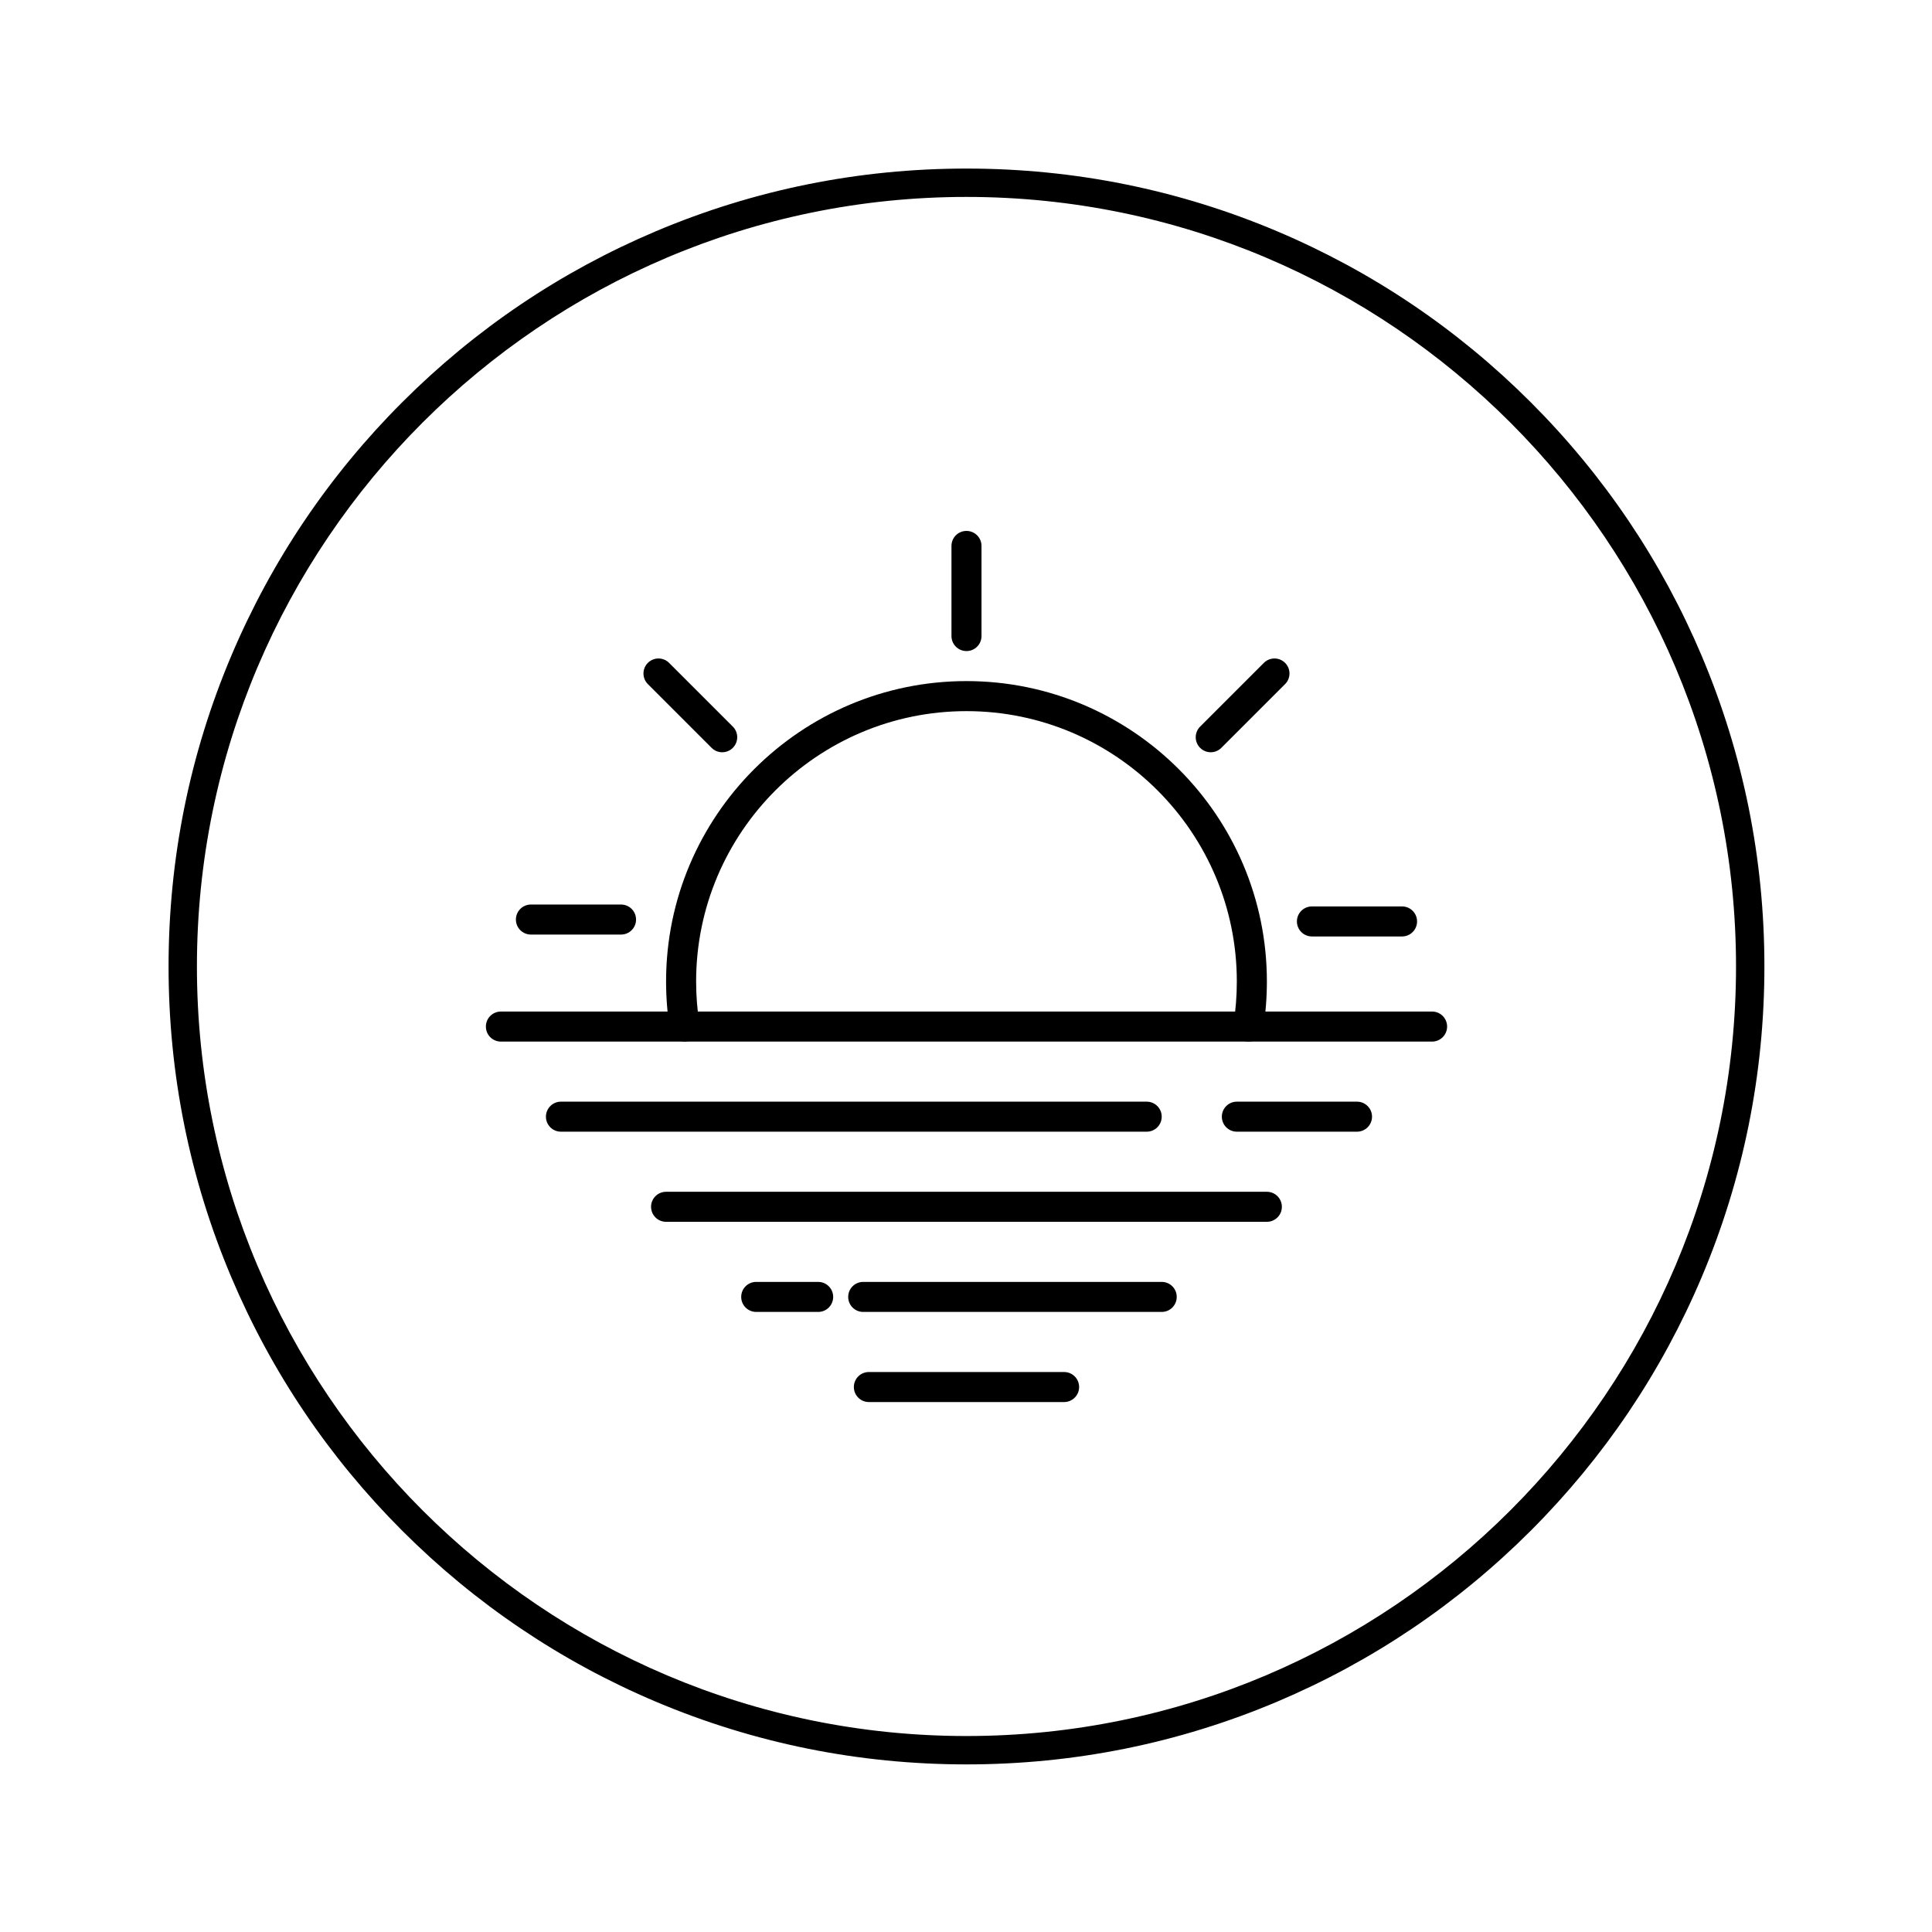
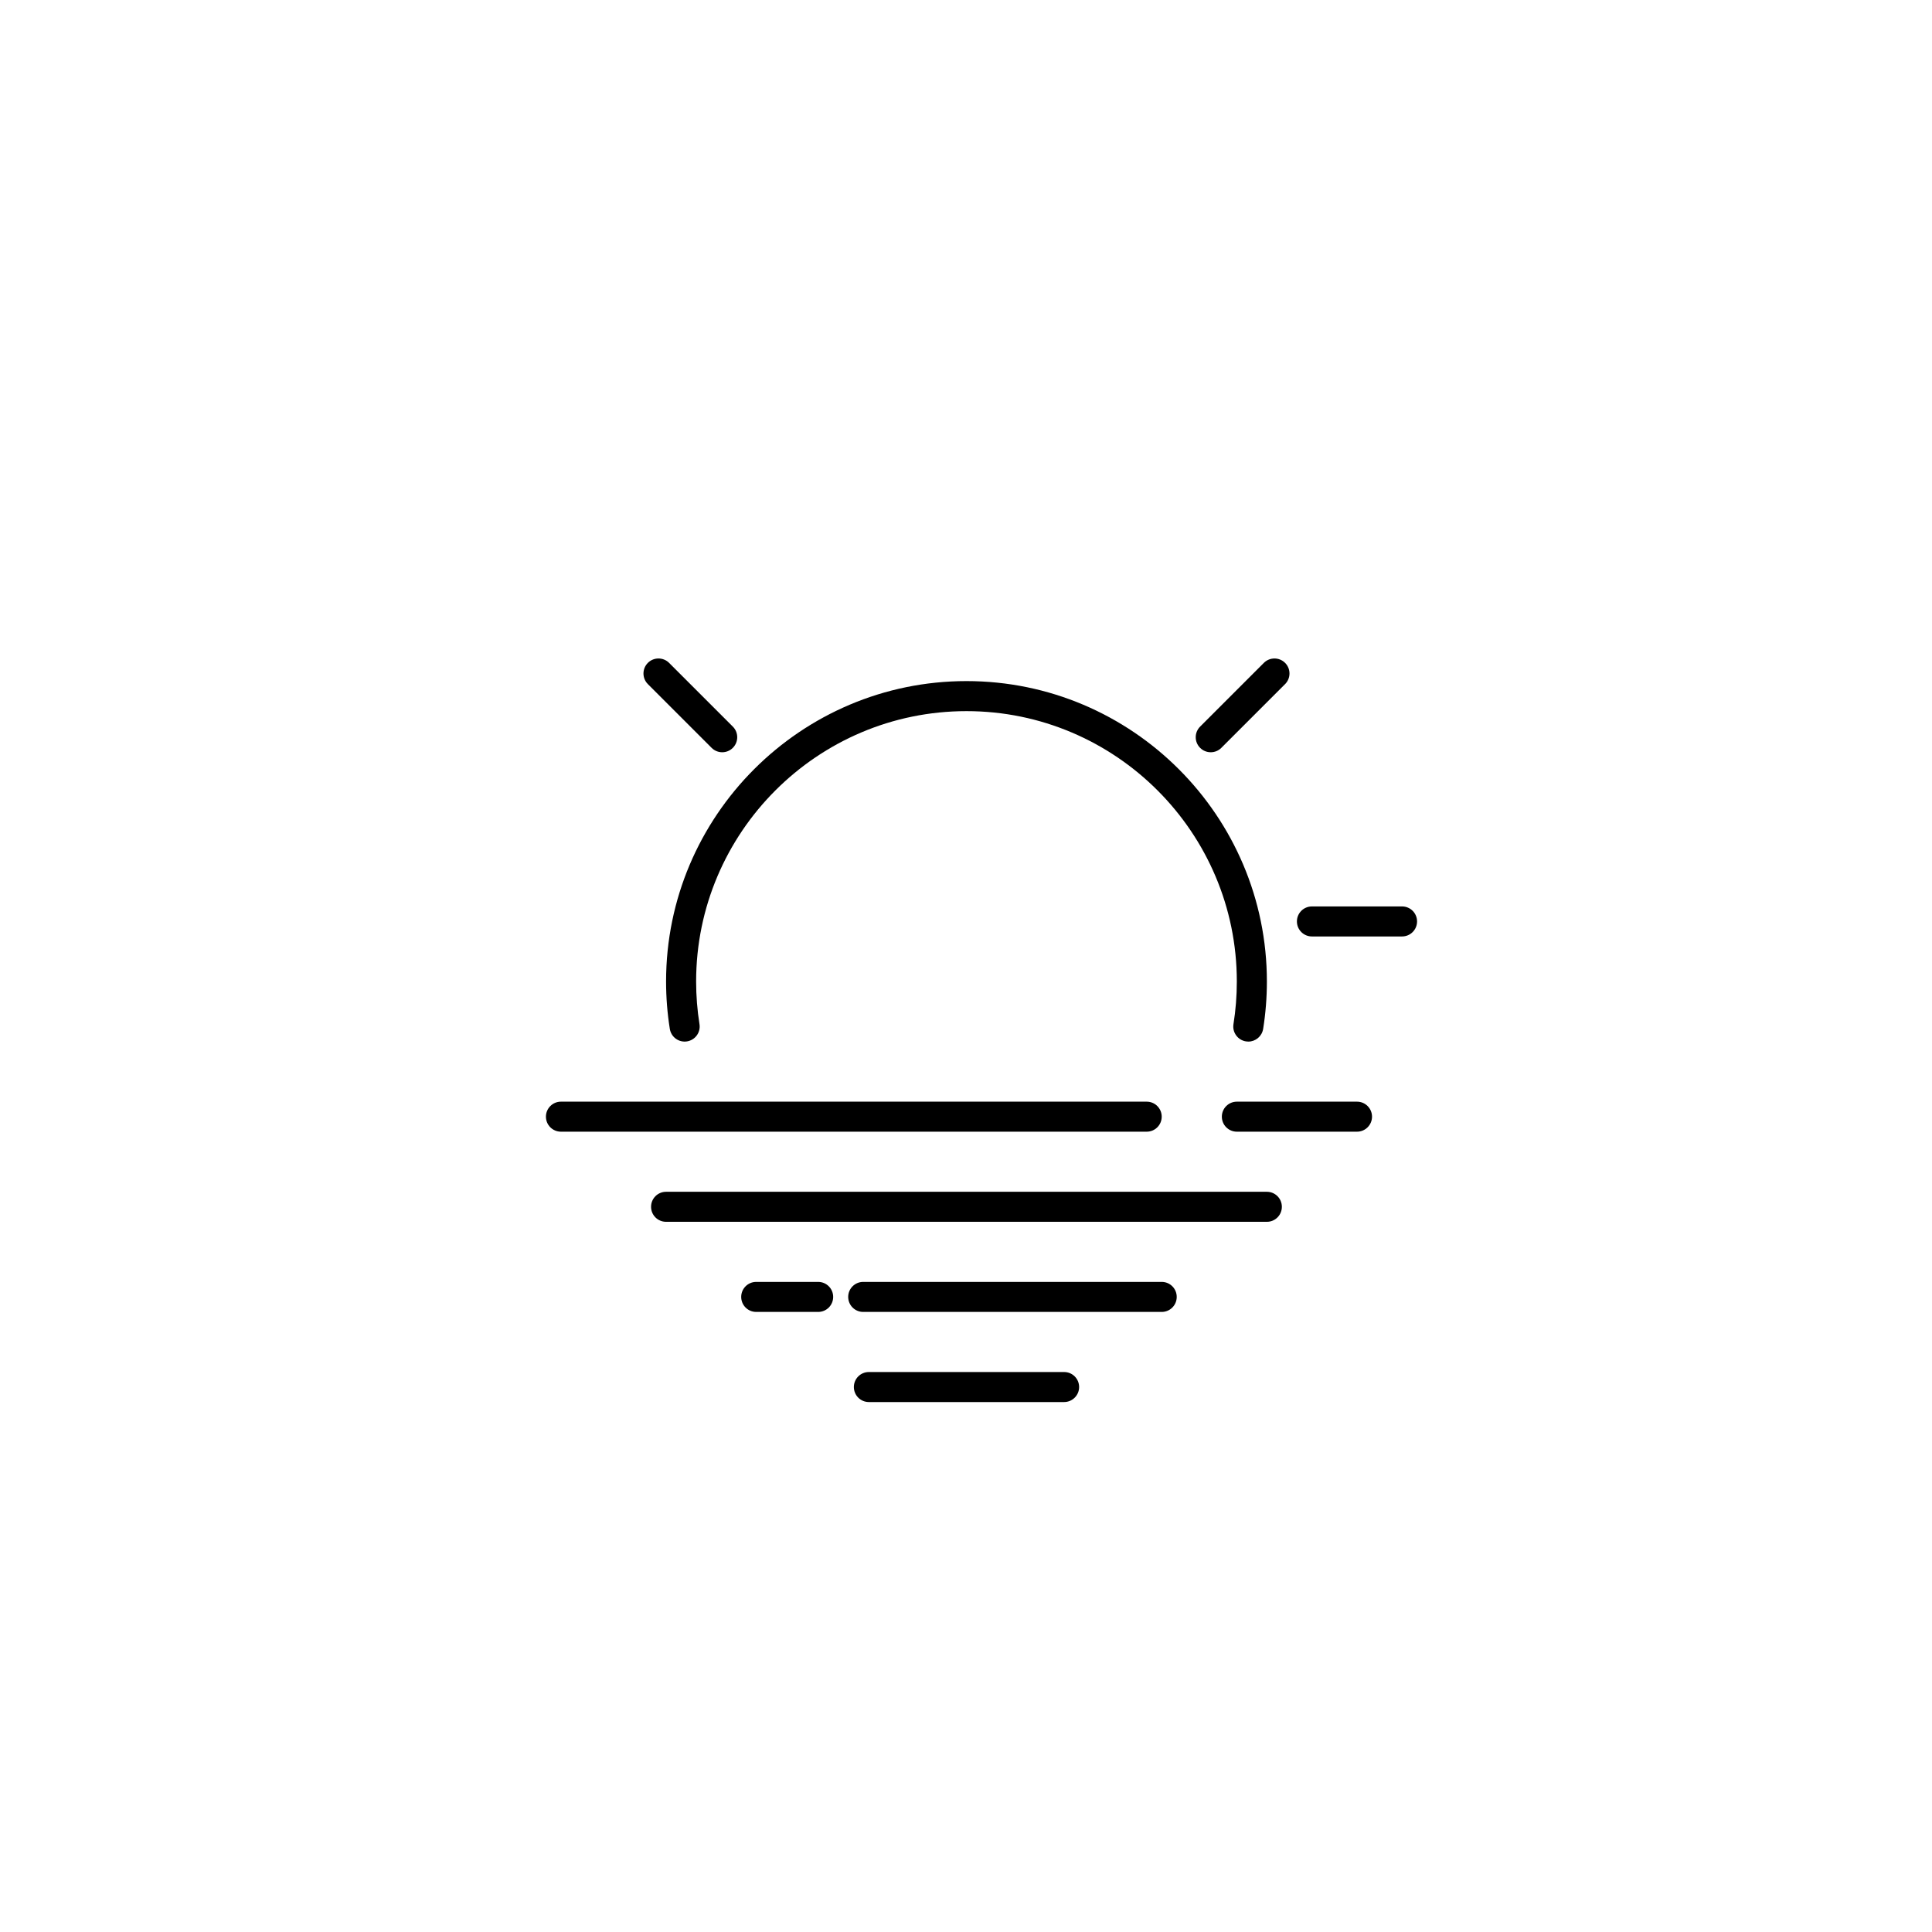
<svg xmlns="http://www.w3.org/2000/svg" width="500" zoomAndPan="magnify" viewBox="0 0 375 375" height="500" preserveAspectRatio="xMidYMid meet" version="1.0">
  <defs>
    <clipPath id="da2a6b7923">
      <path d="M 32.719 32.719 L 342.469 32.719 L 342.469 342.469 L 32.719 342.469 Z M 32.719 32.719 " clip-rule="nonzero" />
    </clipPath>
  </defs>
-   <path fill="#000000" d="M 277.965 202.172 L 97.223 202.172 C 95.609 202.172 94.309 200.867 94.309 199.254 C 94.309 197.645 95.609 196.34 97.223 196.34 L 277.969 196.34 C 279.582 196.34 280.883 197.645 280.883 199.254 C 280.883 200.867 279.574 202.172 277.965 202.172 Z M 277.965 202.172 " fill-opacity="1" fill-rule="nonzero" />
  <path fill="#000000" d="M 222.574 219.66 L 108.879 219.66 C 107.266 219.66 105.965 218.359 105.965 216.746 C 105.965 215.137 107.266 213.832 108.879 213.832 L 222.574 213.832 C 224.188 213.832 225.488 215.137 225.488 216.746 C 225.488 218.359 224.188 219.66 222.574 219.66 Z M 222.574 219.66 " fill-opacity="1" fill-rule="nonzero" />
  <path fill="#000000" d="M 263.395 219.66 L 240.074 219.66 C 238.461 219.66 237.16 218.359 237.16 216.746 C 237.16 215.137 238.461 213.832 240.074 213.832 L 263.395 213.832 C 265.004 213.832 266.309 215.137 266.309 216.746 C 266.309 218.359 265 219.66 263.395 219.66 Z M 263.395 219.66 " fill-opacity="1" fill-rule="nonzero" />
  <path fill="#000000" d="M 225.488 254.645 L 167.547 254.645 C 165.938 254.645 164.633 253.344 164.633 251.73 C 164.633 250.117 165.938 248.816 167.547 248.816 L 225.488 248.816 C 227.102 248.816 228.402 250.117 228.402 251.73 C 228.402 253.344 227.102 254.645 225.488 254.645 Z M 225.488 254.645 " fill-opacity="1" fill-rule="nonzero" />
  <path fill="#000000" d="M 158.805 254.645 L 146.781 254.645 C 145.168 254.645 143.867 253.344 143.867 251.73 C 143.867 250.117 145.168 248.816 146.781 248.816 L 158.805 248.816 C 160.418 248.816 161.719 250.117 161.719 251.73 C 161.719 253.344 160.418 254.645 158.805 254.645 Z M 158.805 254.645 " fill-opacity="1" fill-rule="nonzero" />
  <path fill="#000000" d="M 245.902 237.152 L 129.285 237.152 C 127.672 237.152 126.371 235.852 126.371 234.238 C 126.371 232.625 127.672 231.324 129.285 231.324 L 245.895 231.324 C 247.508 231.324 248.809 232.625 248.809 234.238 C 248.809 235.852 247.508 237.152 245.902 237.152 Z M 245.902 237.152 " fill-opacity="1" fill-rule="nonzero" />
  <path fill="#000000" d="M 206.543 272.137 L 168.648 272.137 C 167.035 272.137 165.734 270.832 165.734 269.223 C 165.734 267.609 167.035 266.309 168.648 266.309 L 206.543 266.309 C 208.156 266.309 209.457 267.609 209.457 269.223 C 209.457 270.832 208.148 272.137 206.543 272.137 Z M 206.543 272.137 " fill-opacity="1" fill-rule="nonzero" />
  <path fill="#000000" d="M 242.297 202.172 C 242.148 202.172 241.988 202.156 241.836 202.133 C 240.242 201.879 239.164 200.383 239.414 198.793 C 239.848 196.09 240.066 193.301 240.066 190.508 C 240.066 161.574 216.527 138.031 187.594 138.031 C 158.66 138.031 135.117 161.574 135.117 190.508 C 135.117 193.293 135.34 196.082 135.77 198.793 C 136.023 200.387 134.941 201.879 133.348 202.133 C 131.762 202.387 130.266 201.305 130.012 199.711 C 129.531 196.703 129.285 193.605 129.285 190.508 C 129.285 158.355 155.441 132.199 187.594 132.199 C 219.742 132.199 245.902 158.355 245.902 190.508 C 245.902 193.605 245.656 196.703 245.176 199.711 C 244.945 201.145 243.707 202.172 242.297 202.172 Z M 242.297 202.172 " fill-opacity="1" fill-rule="nonzero" />
-   <path fill="#000000" d="M 187.594 126.371 C 185.98 126.371 184.68 125.066 184.68 123.457 L 184.68 105.965 C 184.68 104.352 185.98 103.051 187.594 103.051 C 189.203 103.051 190.508 104.352 190.508 105.965 L 190.508 123.457 C 190.508 125.066 189.203 126.371 187.594 126.371 Z M 187.594 126.371 " fill-opacity="1" fill-rule="nonzero" />
  <path fill="#000000" d="M 235.004 146.012 C 234.258 146.012 233.512 145.727 232.941 145.156 C 231.805 144.02 231.805 142.172 232.941 141.035 L 245.312 128.664 C 246.453 127.527 248.297 127.527 249.434 128.664 C 250.574 129.801 250.574 131.648 249.434 132.785 L 237.062 145.156 C 236.496 145.727 235.75 146.012 235.004 146.012 Z M 235.004 146.012 " fill-opacity="1" fill-rule="nonzero" />
  <path fill="#000000" d="M 272.137 181.766 L 254.645 181.766 C 253.031 181.766 251.73 180.461 251.73 178.852 C 251.73 177.238 253.031 175.938 254.645 175.938 L 272.137 175.938 C 273.746 175.938 275.051 177.238 275.051 178.852 C 275.051 180.461 273.746 181.766 272.137 181.766 Z M 272.137 181.766 " fill-opacity="1" fill-rule="nonzero" />
-   <path fill="#000000" d="M 120.543 181.398 L 103.051 181.398 C 101.438 181.398 100.137 180.094 100.137 178.484 C 100.137 176.871 101.438 175.57 103.051 175.57 L 120.543 175.57 C 122.152 175.57 123.457 176.871 123.457 178.484 C 123.457 180.094 122.152 181.398 120.543 181.398 Z M 120.543 181.398 " fill-opacity="1" fill-rule="nonzero" />
  <path fill="#000000" d="M 140.184 146.012 C 139.438 146.012 138.691 145.727 138.121 145.156 L 125.75 132.785 C 124.613 131.648 124.613 129.801 125.75 128.664 C 126.887 127.527 128.734 127.527 129.871 128.664 L 142.242 141.035 C 143.379 142.172 143.379 144.02 142.242 145.156 C 141.676 145.727 140.93 146.012 140.184 146.012 Z M 140.184 146.012 " fill-opacity="1" fill-rule="nonzero" />
  <g clip-path="url(#da2a6b7923)">
-     <path fill="#000000" d="M 330.301 127.305 C 322.5 108.859 311.336 92.297 297.113 78.074 C 282.895 63.855 266.332 52.695 247.879 44.887 C 228.777 36.812 208.492 32.719 187.594 32.719 C 166.695 32.719 146.41 36.812 127.305 44.887 C 108.859 52.688 92.297 63.852 78.074 78.074 C 63.855 92.289 52.695 108.852 44.887 127.305 C 36.812 146.41 32.719 166.695 32.719 187.594 C 32.719 208.492 36.812 228.777 44.887 247.879 C 52.688 266.324 63.852 282.887 78.074 297.113 C 92.289 311.328 108.852 322.492 127.305 330.301 C 146.41 338.371 166.695 342.469 187.594 342.469 C 208.492 342.469 228.777 338.371 247.879 330.301 C 266.324 322.5 282.887 311.336 297.113 297.113 C 311.328 282.895 322.492 266.332 330.301 247.879 C 338.371 228.777 342.469 208.492 342.469 187.594 C 342.469 166.676 338.371 146.395 330.301 127.305 Z M 336.961 187.594 C 336.961 269.953 269.953 336.961 187.594 336.961 C 105.23 336.961 38.223 269.953 38.223 187.594 C 38.223 105.23 105.23 38.223 187.594 38.223 C 269.953 38.223 336.961 105.23 336.961 187.594 Z M 336.961 187.594 " fill-opacity="1" fill-rule="nonzero" />
-   </g>
+     </g>
</svg>